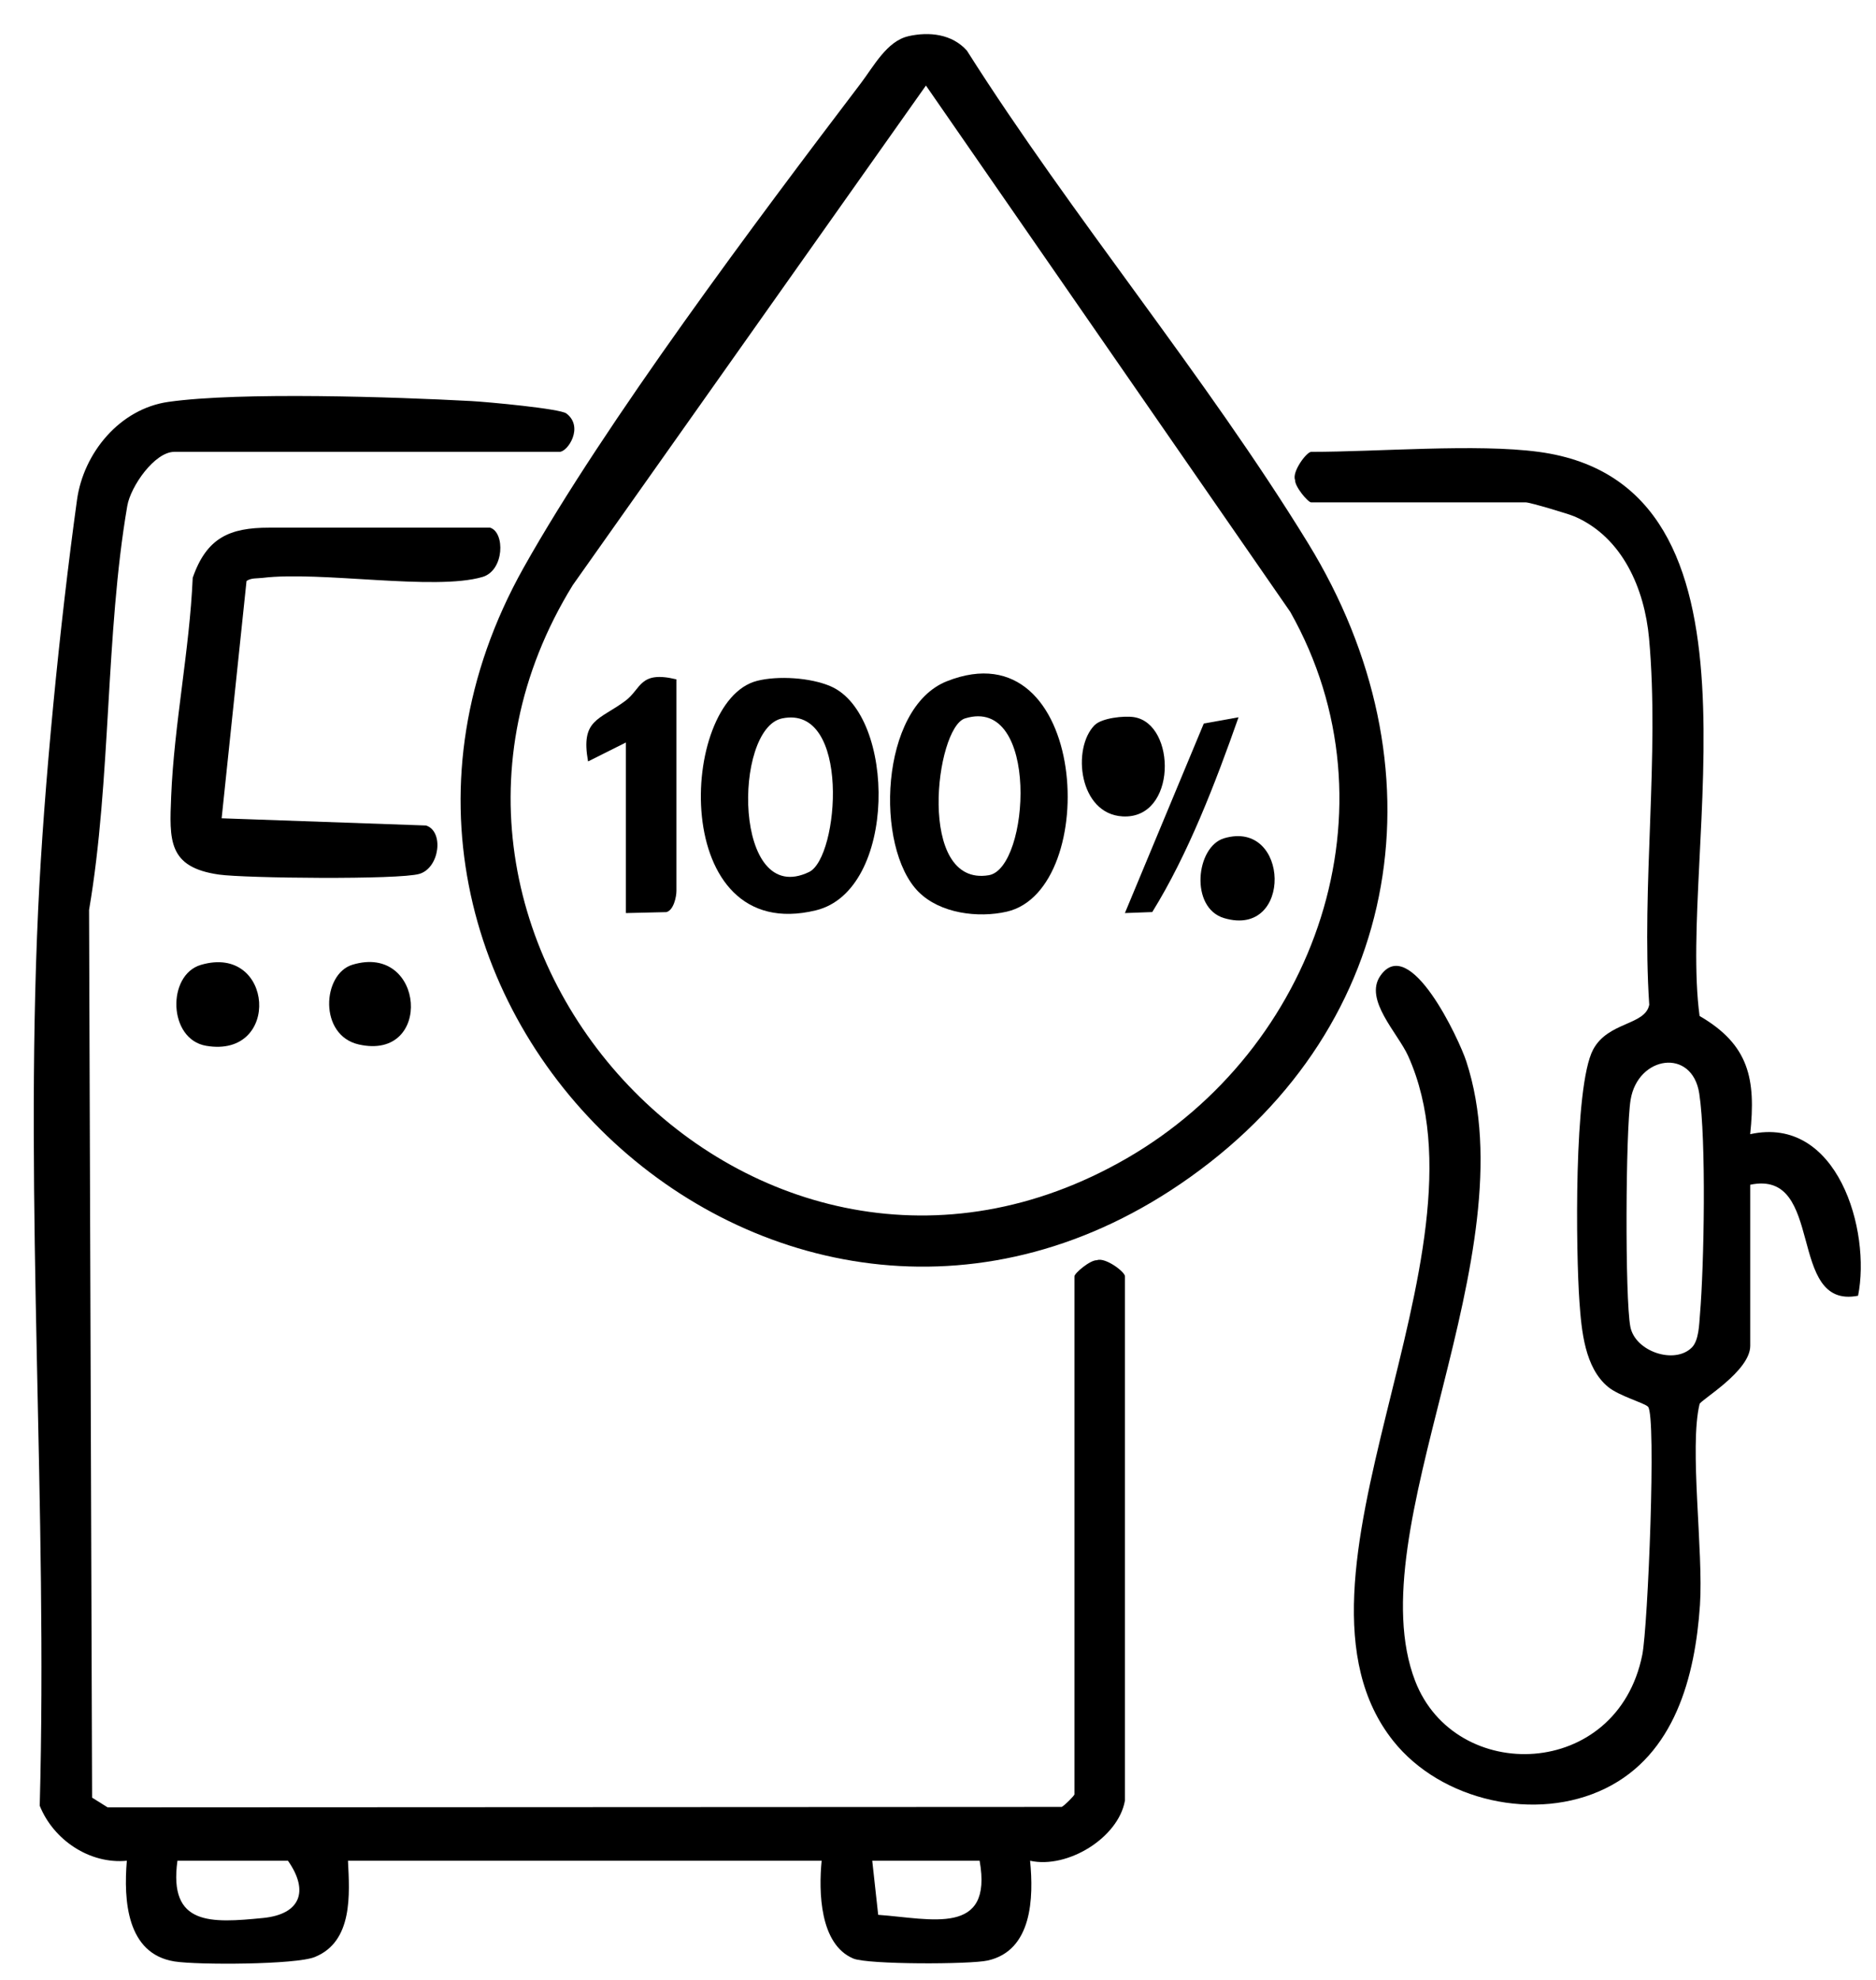
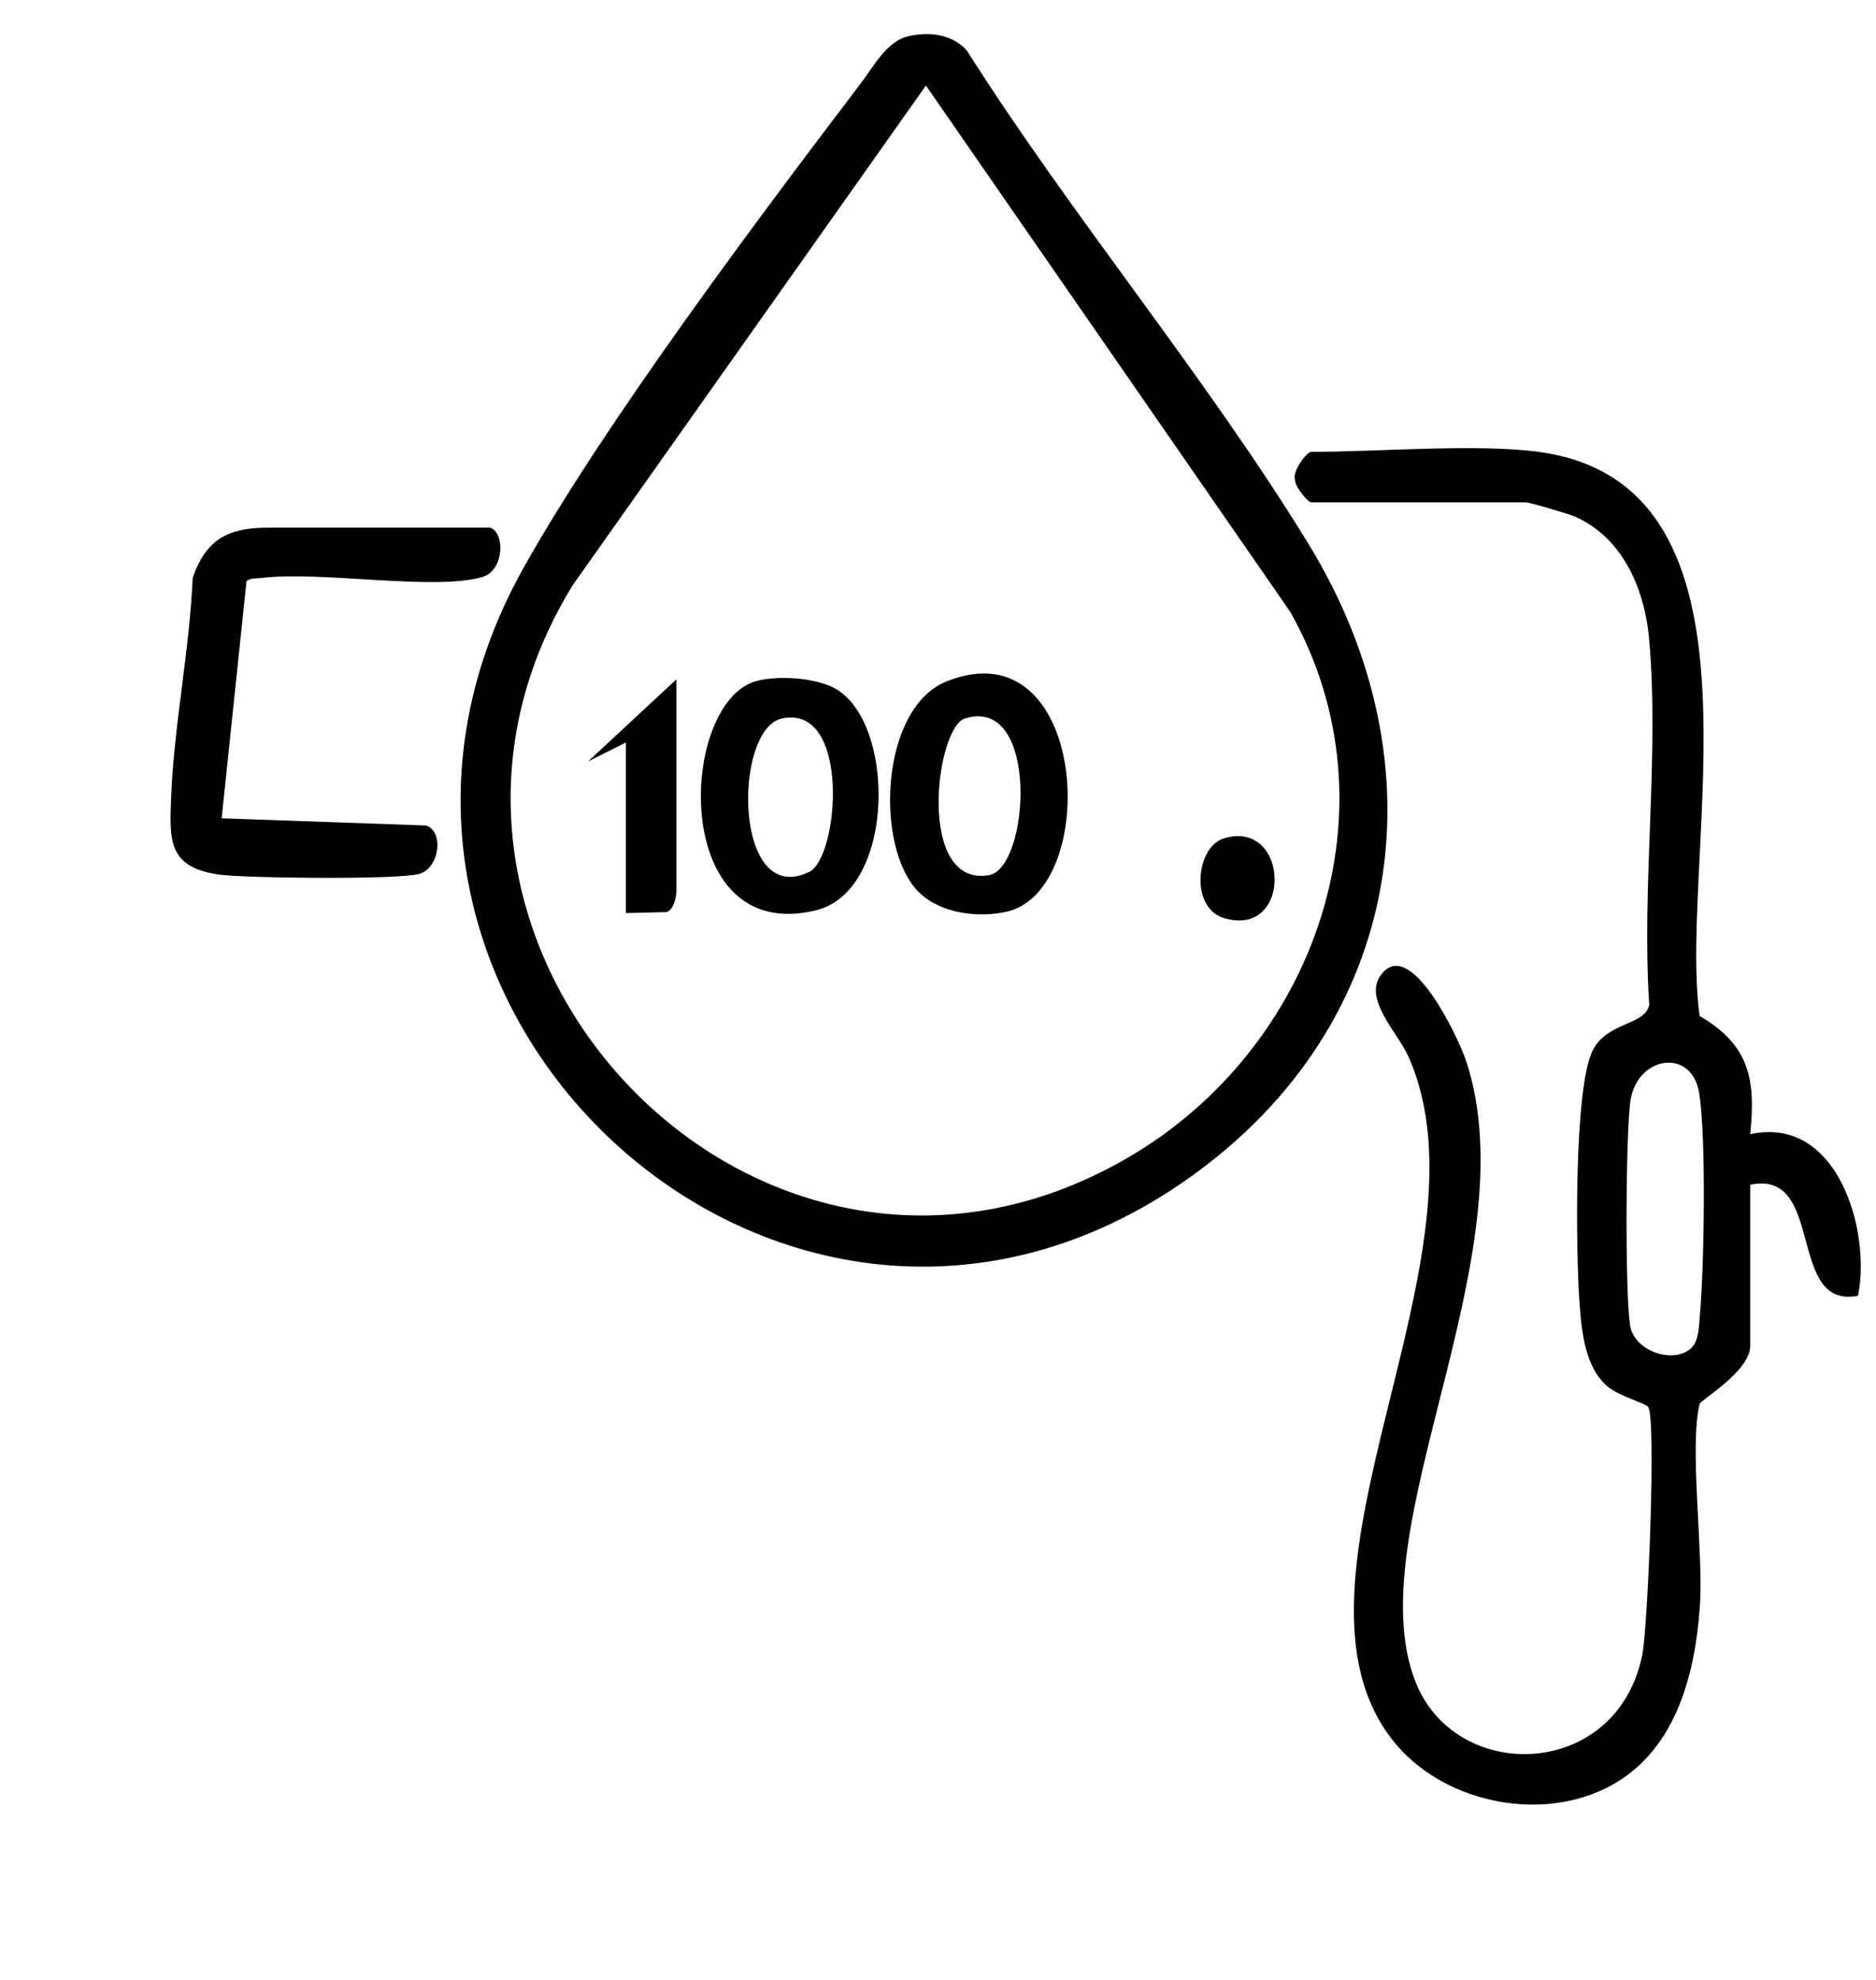
<svg xmlns="http://www.w3.org/2000/svg" id="_Слой_1" data-name="Слой_1" version="1.1" viewBox="0 0 297 313.43">
-   <path d="M178.09,285.02c-1.05,5.89-9.1,10.81-15.01,9.5.57,5.82.37,14.21-6.71,15.79-2.81.63-18.98.65-21.27-.31-5.35-2.24-5.5-10.62-5.02-15.48H55.09c.26,5.27.82,12.79-5.26,15.24-3.01,1.22-18.5,1.28-22.19.7-7.6-1.2-8.08-9.71-7.56-15.94-5.89.57-11.62-3.3-13.79-8.71,1.27-46.8-2.41-95.21-.25-141.83.91-19.73,3.44-45.24,6.15-64.85,1.03-7.43,6.76-14.43,14.48-15.52,11.36-1.61,35.82-.78,47.95-.13,2.59.14,14.03,1.2,15.04,1.96,2.82,2.12.24,6.08-1.08,6.08H27.59c-3.1,0-6.91,5.45-7.44,8.56-3.49,20.31-2.54,43.4-6.05,63.95l.48,140.5,2.46,1.54,151.04-.07c.47-.22,2.02-1.81,2.02-1.98v-82c0-.5,2.51-2.61,3.55-2.55,1.28-.53,4.45,1.82,4.45,2.55v83ZM28.09,294.52c-1.43,10.32,5.31,9.87,13.56,9.06,5.89-.58,7.33-4.23,3.94-9.06h-17.5ZM155.09,294.52h-17l.94,8.56c8.37.6,18.2,3.43,16.06-8.56Z" />
  <path d="M243.59,71.52c38.54,5.18,21.97,63.36,25.48,89.29,7.83,4.55,8.94,9.95,8.01,18.71,13.84-3.05,19.15,15.28,17.08,25.57-11.39,2.23-5.11-20.07-17.07-17.57v25.5c0,4.02-7.87,8.58-8.02,9.21-1.66,6.83.63,23.4.06,31.83-.77,11.32-3.99,23.65-14.98,29.02-10.96,5.36-26,2.01-33.59-7.54-20.23-25.46,16.61-76.68,2.38-108.38-1.63-3.64-7.04-8.92-4.41-12.71,4.67-6.73,12.49,10.13,13.6,13.52,10.09,30.87-17.32,74.13-8.09,98.09,6.33,16.43,31.99,15.67,35.96-4.14.89-4.41,2.25-37.83.91-39.26-.58-.61-4.57-1.69-6.33-3.14-3.69-3.05-4.2-8.87-4.53-13.47-.55-7.66-.93-34.09,2.16-39.91,2.37-4.46,8.25-3.81,8.89-7.11-1.25-18.74,1.65-39.51-.03-58-.71-7.78-4.16-15.94-11.74-19.26-1.03-.45-7.12-2.25-7.75-2.25h-34c-.5,0-2.61-2.51-2.55-3.55-.53-1.28,1.82-4.45,2.55-4.45,10.58,0,26.15-1.32,36,0ZM267.85,213.28c1.11-1.12,1.15-3.65,1.28-5.21.66-7.77,1.01-27.69-.11-34.98s-9.73-5.99-10.87.99c-.79,4.82-.91,31.39-.04,35.92.76,3.93,7.01,6.02,9.74,3.28Z" />
  <path d="M143.8,5.73c3.32-.75,6.95-.34,9.28,2.29,16.71,26.37,37.78,51.5,54.02,77.98,21.55,35.14,15.37,76.08-18.71,100.34-64.27,45.76-143.72-28.31-105.49-96.49,12.88-22.96,37.04-55.17,53.36-76.64,2.04-2.68,4.15-6.71,7.53-7.47ZM146.59,13.54l-55.91,79.07c-34.69,56.32,28.96,124.66,87.72,90.72,29.89-17.27,43.37-55.49,25.87-86.48L146.59,13.54Z" />
  <path d="M77.59,83.52c2.39.74,2.26,6.78-1.2,7.8-7.56,2.23-25.67-.98-34.85.15-.83.1-1.79-.02-2.51.49l-3.94,37.56,32.36,1.14c2.86.91,2.17,6.71-1.06,7.66s-27.61.69-31.71.11c-8.13-1.15-7.86-5.47-7.58-12.4.47-11.44,2.91-23.1,3.41-34.58,2.21-6.36,5.87-7.93,12.07-7.93h35Z" />
-   <path d="M31.81,152.72c11.54-3.39,12.75,14.84.83,12.81-6.05-1.03-6.24-11.23-.83-12.81Z" />
-   <path d="M55.79,152.7c11.47-3.48,12.84,15.28,1.02,12.62-6.39-1.44-5.8-11.16-1.02-12.62Z" />
  <path d="M145.43,141.18c-6.98-7.02-6.16-29.13,4.47-33.35,22.4-8.88,24.55,33.03,9.48,36.47-4.56,1.04-10.57.27-13.95-3.13ZM152.78,113.71c-4.68,1.44-7.72,26.74,3.76,24.82,6.5-1.09,8.09-28.48-3.76-24.82Z" />
  <path d="M119.83,107.77c3.34-.85,8.49-.52,11.66.85,10.4,4.48,10.61,32.33-2.33,35.47-23.25,5.64-21.75-33.15-9.32-36.32ZM123.82,113.71c-7.78,1.61-7.76,30.09,4.27,24.31,4.76-2.29,6.63-26.57-4.27-24.31Z" />
-   <path d="M107.09,107.52v33.5c0,.89-.43,3.06-1.6,3.35l-6.4.15v-27l-5.99,3c-1.21-6.69,1.76-6.51,5.9-9.59,2.56-1.9,2.21-4.83,8.09-3.4Z" />
-   <path d="M196.08,113.53c-3.65,10.38-7.98,21.67-13.66,30.83l-4.33.16,12.49-30,5.5-.99Z" />
-   <path d="M173.32,114.76c1.11-1.11,4.63-1.5,6.21-1.25,6.75,1.07,6.8,16.19-1.8,15.71-6.93-.38-8.07-10.8-4.42-14.46Z" />
+   <path d="M107.09,107.52v33.5c0,.89-.43,3.06-1.6,3.35l-6.4.15v-27l-5.99,3Z" />
  <path d="M193.8,132.68c10.4-3.07,10.92,15.87,0,12.64-5.47-1.62-4.49-11.31,0-12.64Z" />
</svg>